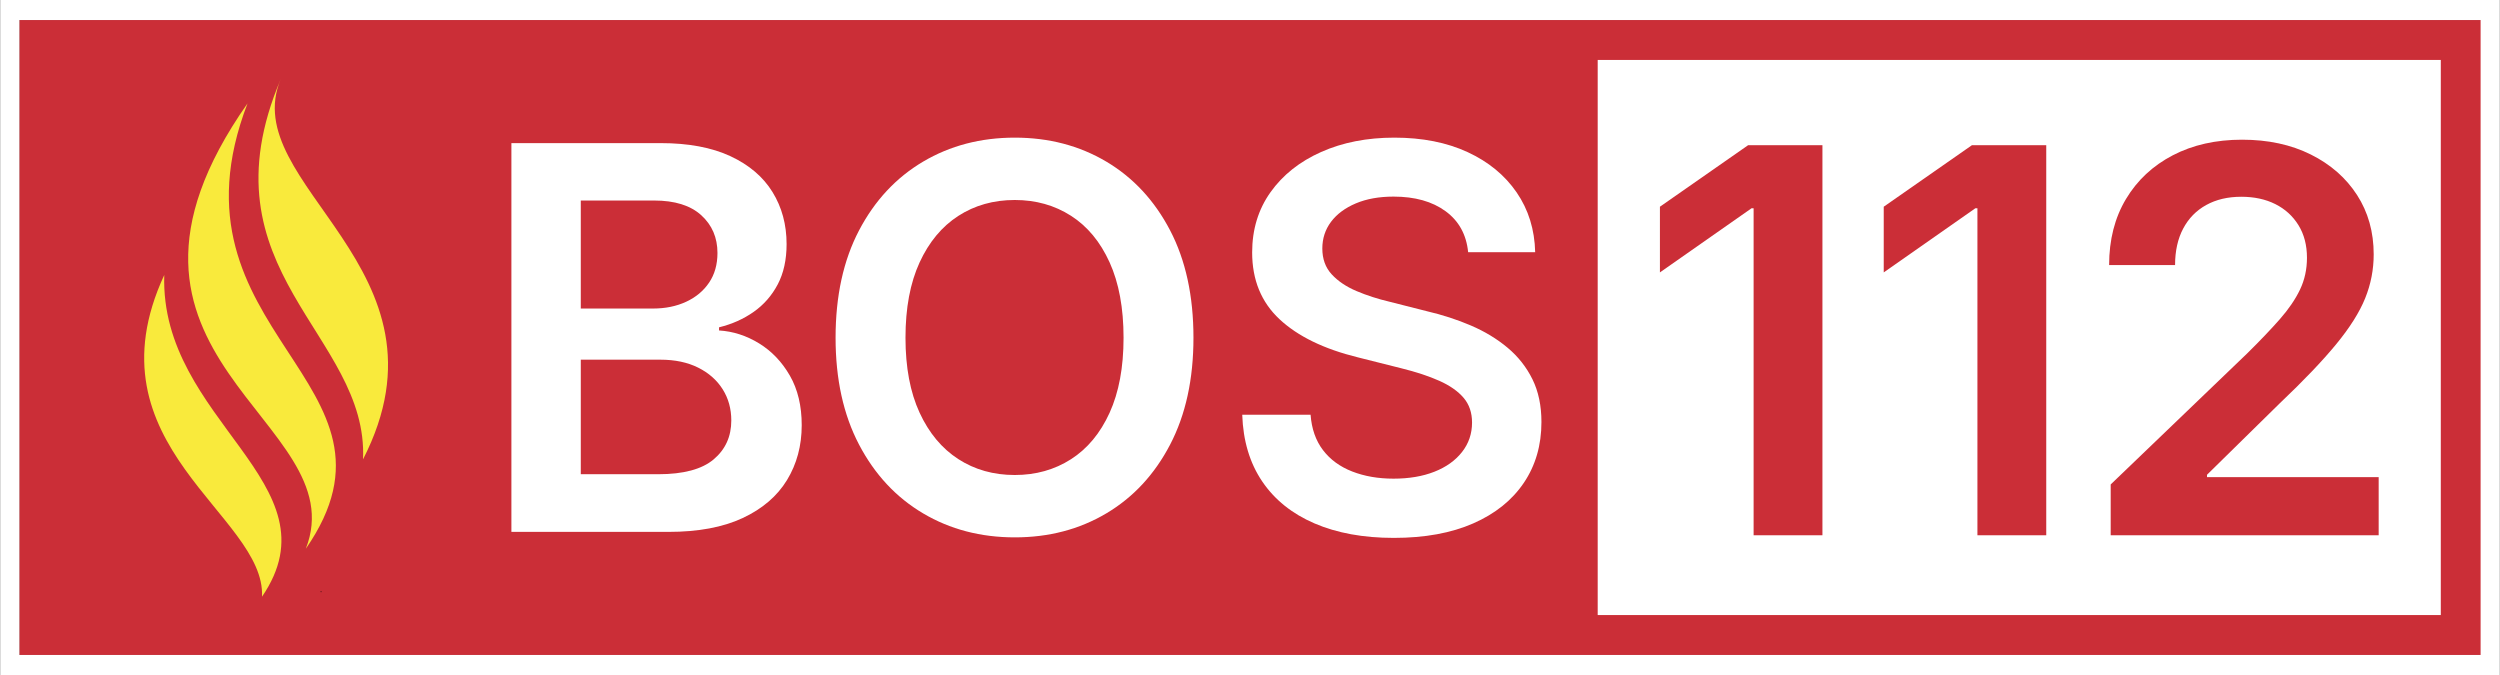
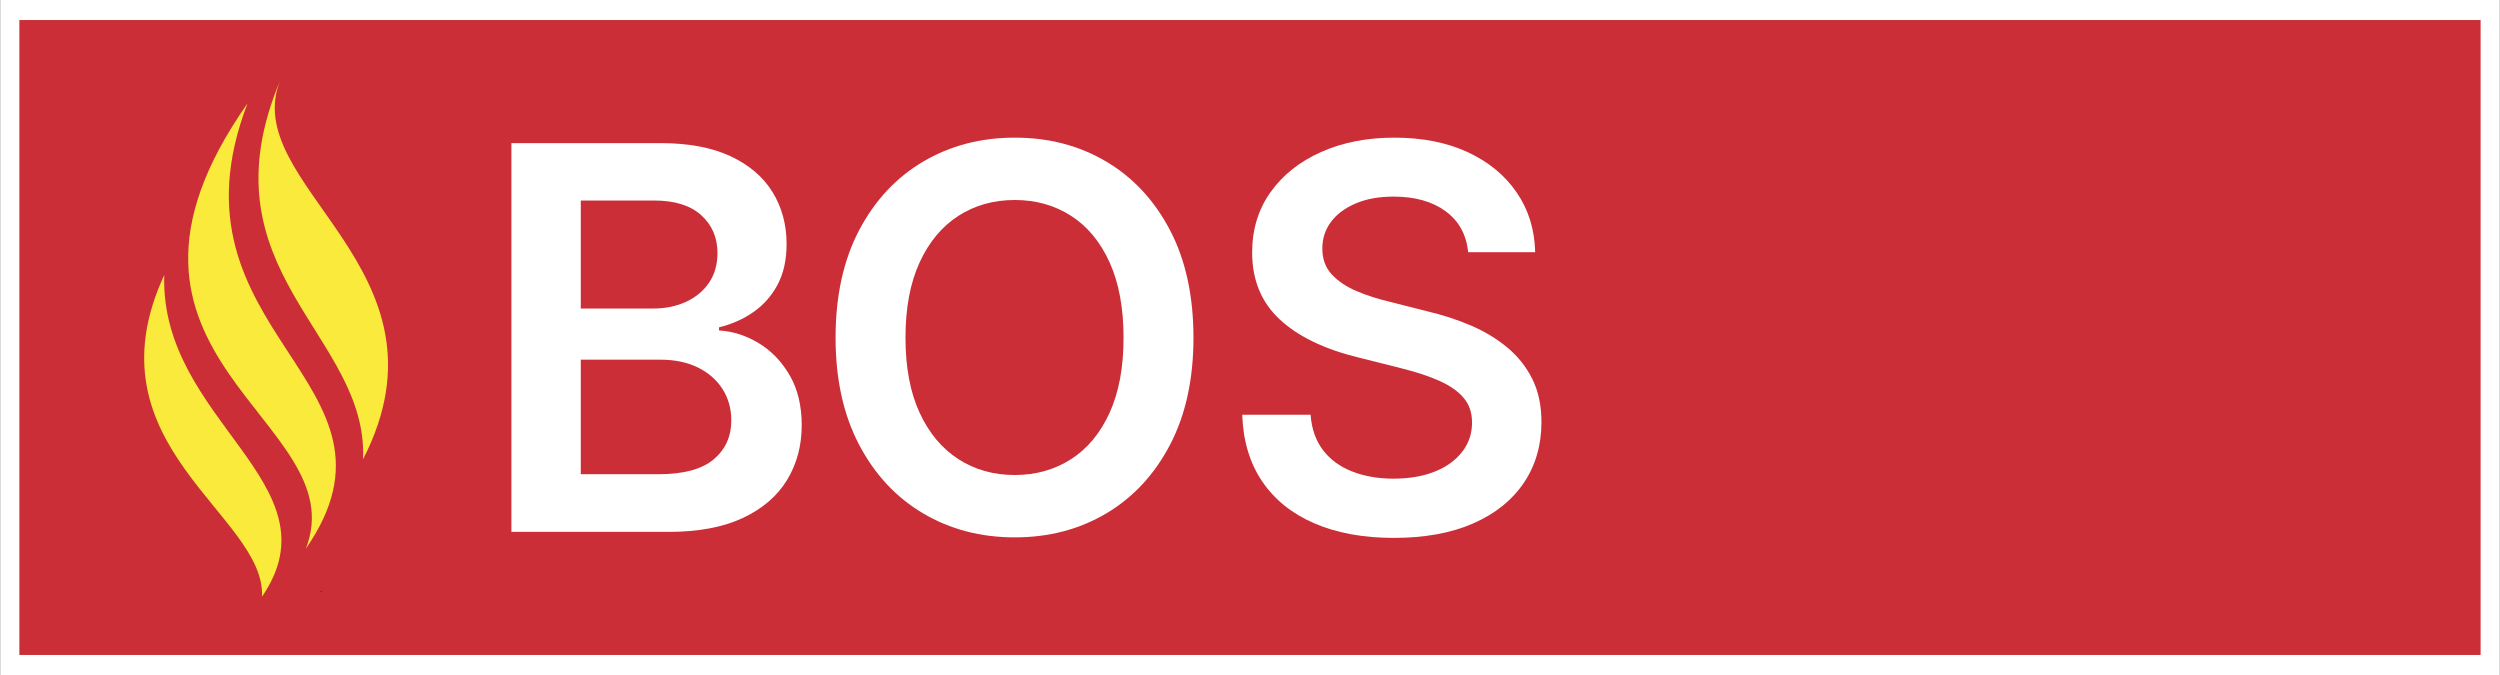
<svg xmlns="http://www.w3.org/2000/svg" id="Ebene_2" width="200" height="54" viewBox="0 0 1496.168 404.214">
  <rect x="0" y="0" width="1496.168" height="404.214" fill="#333333" stroke="none" />
  <g id="Ebene_1-2">
    <rect x="11.067" y="12" width="1475.397" height="380.214" fill="#cb2e37" stroke-width="0" />
    <path d="m1485.014,12v380.214H11.155V12h1473.859m11.155-12H0v404.214h1496.168V0h0Z" fill="#fff" stroke-width="0" />
    <path d="m191.468,354.338l.359.426c.075-.314.149-.628.219-.94-.341.309-.554.494-.578.514Z" stroke-width="0" />
    <path d="m182.676,328.6c69.398-100.146-88.107-128.266-34.909-266.681-107.198,152.763,65.174,189.136,34.909,266.681Z" fill="#f9ea3c" stroke-width="0" />
    <path d="m167.694,47.289c-48.985,115.353,52.672,152.843,49.235,227.789,58.77-114.544-76.235-164.208-49.235-227.789Z" fill="#f9ea3c" stroke-width="0" />
    <path d="m97.906,164.678c-47.399,102.264,60.789,143.687,58.539,192.638,46.406-67.801-61.328-105.25-58.539-192.638Z" fill="#f9ea3c" stroke-width="0" />
    <path d="m305.782,318.513V85.701h89.349c16.66,0,30.589,2.605,41.785,7.812,11.193,5.21,19.604,12.371,25.227,21.484,5.623,9.116,8.435,19.507,8.435,31.172,0,9.375-1.772,17.422-5.311,24.141-3.541,6.719-8.357,12.215-14.449,16.484-6.092,4.272-12.992,7.344-20.697,9.219v1.875c8.435.522,16.426,3.101,23.977,7.734,7.549,4.637,13.692,11.069,18.432,19.297,4.737,8.23,7.107,18.125,7.107,29.688,0,12.293-2.943,23.257-8.826,32.891-5.885,9.637-14.737,17.215-26.555,22.734-11.82,5.522-26.633,8.281-44.44,8.281h-94.035Zm41.551-133.75h43.269c7.393,0,14.005-1.353,19.838-4.062,5.831-2.707,10.412-6.535,13.746-11.484,3.332-4.946,4.999-10.859,4.999-17.734,0-9.165-3.229-16.691-9.685-22.578-6.458-5.884-15.882-8.828-28.273-8.828h-43.894v64.688Zm0,99.219h46.393c15.098,0,26.164-2.969,33.194-8.906s10.544-13.696,10.544-23.281c0-6.978-1.718-13.203-5.155-18.672s-8.333-9.79-14.683-12.969c-6.353-3.176-13.902-4.766-22.65-4.766h-47.643v68.594Z" fill="#fff" stroke-width="0" />
    <path d="m607.226,321.795c-20.412,0-38.714-4.79-54.906-14.375-16.194-9.582-28.976-23.306-38.348-41.172-9.372-17.863-14.058-39.191-14.058-63.984,0-25,4.686-46.431,14.058-64.297,9.372-17.863,22.154-31.587,38.348-41.172,16.192-9.582,34.494-14.375,54.906-14.375,20.409,0,38.685,4.793,54.828,14.375,16.14,9.585,28.871,23.309,38.192,41.172,9.319,17.866,13.98,39.297,13.98,64.297,0,24.793-4.662,46.121-13.98,63.984-9.321,17.866-22.052,31.59-38.192,41.172-16.143,9.585-34.419,14.375-54.828,14.375Zm0-37.344c12.599,0,23.821-3.149,33.662-9.453,9.841-6.301,17.546-15.571,23.118-27.812,5.57-12.238,8.357-27.212,8.357-44.922,0-17.812-2.787-32.863-8.357-45.156-5.572-12.29-13.277-21.587-23.118-27.891-9.841-6.301-21.063-9.453-33.662-9.453-12.706,0-23.977,3.179-33.818,9.531-9.841,6.355-17.573,15.652-23.196,27.891-5.623,12.241-8.435,27.266-8.435,45.078,0,17.71,2.812,32.656,8.435,44.844s13.356,21.46,23.196,27.812c9.841,6.355,21.112,9.531,33.818,9.531Z" fill="#fff" stroke-width="0" />
    <path d="m834.192,322.107c-18.225,0-34.053-2.891-47.486-8.672-13.434-5.781-23.875-14.165-31.319-25.156-7.447-10.988-11.43-24.297-11.95-39.922h40.926c.625,8.438,3.097,15.496,7.42,21.172,4.32,5.679,10.153,9.949,17.495,12.812,7.342,2.866,15.593,4.297,24.758,4.297,9.267,0,17.417-1.379,24.446-4.141,7.029-2.759,12.547-6.691,16.558-11.797,4.008-5.103,6.014-10.988,6.014-17.656,0-5.938-1.694-10.884-5.077-14.844-3.386-3.957-8.228-7.344-14.527-10.156-6.302-2.812-13.878-5.312-22.728-7.5l-26.086-6.562c-20.307-5-35.927-12.603-46.861-22.812-10.934-10.207-16.402-23.54-16.402-40,0-13.75,3.671-25.781,11.012-36.094,7.342-10.312,17.441-18.332,30.304-24.062,12.86-5.728,27.465-8.594,43.815-8.594,16.765,0,31.397,2.891,43.894,8.672s22.284,13.828,29.367,24.141c7.08,10.312,10.778,22.241,11.091,35.781h-40.145c-1.043-10.52-5.545-18.696-13.512-24.531-7.966-5.832-18.354-8.75-31.163-8.75-8.645,0-16.167,1.355-22.572,4.062-6.404,2.71-11.352,6.382-14.839,11.016-3.49,4.637-5.233,9.976-5.233,16.016,0,6.25,1.874,11.406,5.623,15.469,3.749,4.062,8.694,7.397,14.839,10,6.143,2.605,12.755,4.741,19.838,6.406l22.181,5.625c9.372,2.188,18.198,5.054,26.477,8.594,8.279,3.543,15.593,7.969,21.947,13.281,6.351,5.312,11.325,11.616,14.918,18.906,3.593,7.293,5.389,15.835,5.389,25.625,0,13.855-3.515,25.991-10.544,36.406-7.029,10.418-17.132,18.516-30.304,24.297-13.175,5.781-29.03,8.672-47.564,8.672Z" fill="#fff" stroke-width="0" />
-     <rect x="956.296" y="35.898" width="504.877" height="332.418" fill="#fff" stroke-width="0" />
    <path d="m1090.877,86.949v233.569h-41.215V124.728h-1.254l-54.849,38.406v-39.346l52.812-36.838h44.506Z" fill="#cb2e37" stroke-width="0" />
    <path d="m1224.904,86.949v233.569h-41.215V124.728h-1.254l-54.849,38.406v-39.346l52.812-36.838h44.506Z" fill="#cb2e37" stroke-width="0" />
    <path d="m1263.496,320.518v-30.411l81.804-78.536c7.731-7.627,14.234-14.446,19.511-20.457,5.274-6.008,9.298-11.914,12.067-17.714,2.767-5.8,4.153-12.149,4.153-19.046,0-7.524-1.699-14.03-5.093-19.516-3.396-5.487-8.019-9.692-13.869-12.619-5.852-2.925-12.642-4.389-20.373-4.389-8.046,0-15.044,1.646-20.999,4.938-5.955,3.292-10.554,7.995-13.791,14.108-3.239,6.114-4.858,13.403-4.858,21.868h-39.492c0-15.152,3.369-28.346,10.108-39.581,6.739-11.233,16.088-19.959,28.052-26.179,11.962-6.216,25.779-9.327,41.45-9.327,15.566,0,29.279,2.954,41.137,8.857,11.856,5.906,21.102,14.005,27.738,24.297,6.633,10.295,9.951,22.13,9.951,35.506,0,9.092-1.699,17.846-5.093,26.257-3.397,8.414-9.195,17.611-17.395,27.589-8.203,9.982-19.459,21.765-33.772,35.349l-43.566,42.795v1.411h102.803v34.8h-160.474Z" fill="#cb2e37" stroke-width="0" />
  </g>
</svg>